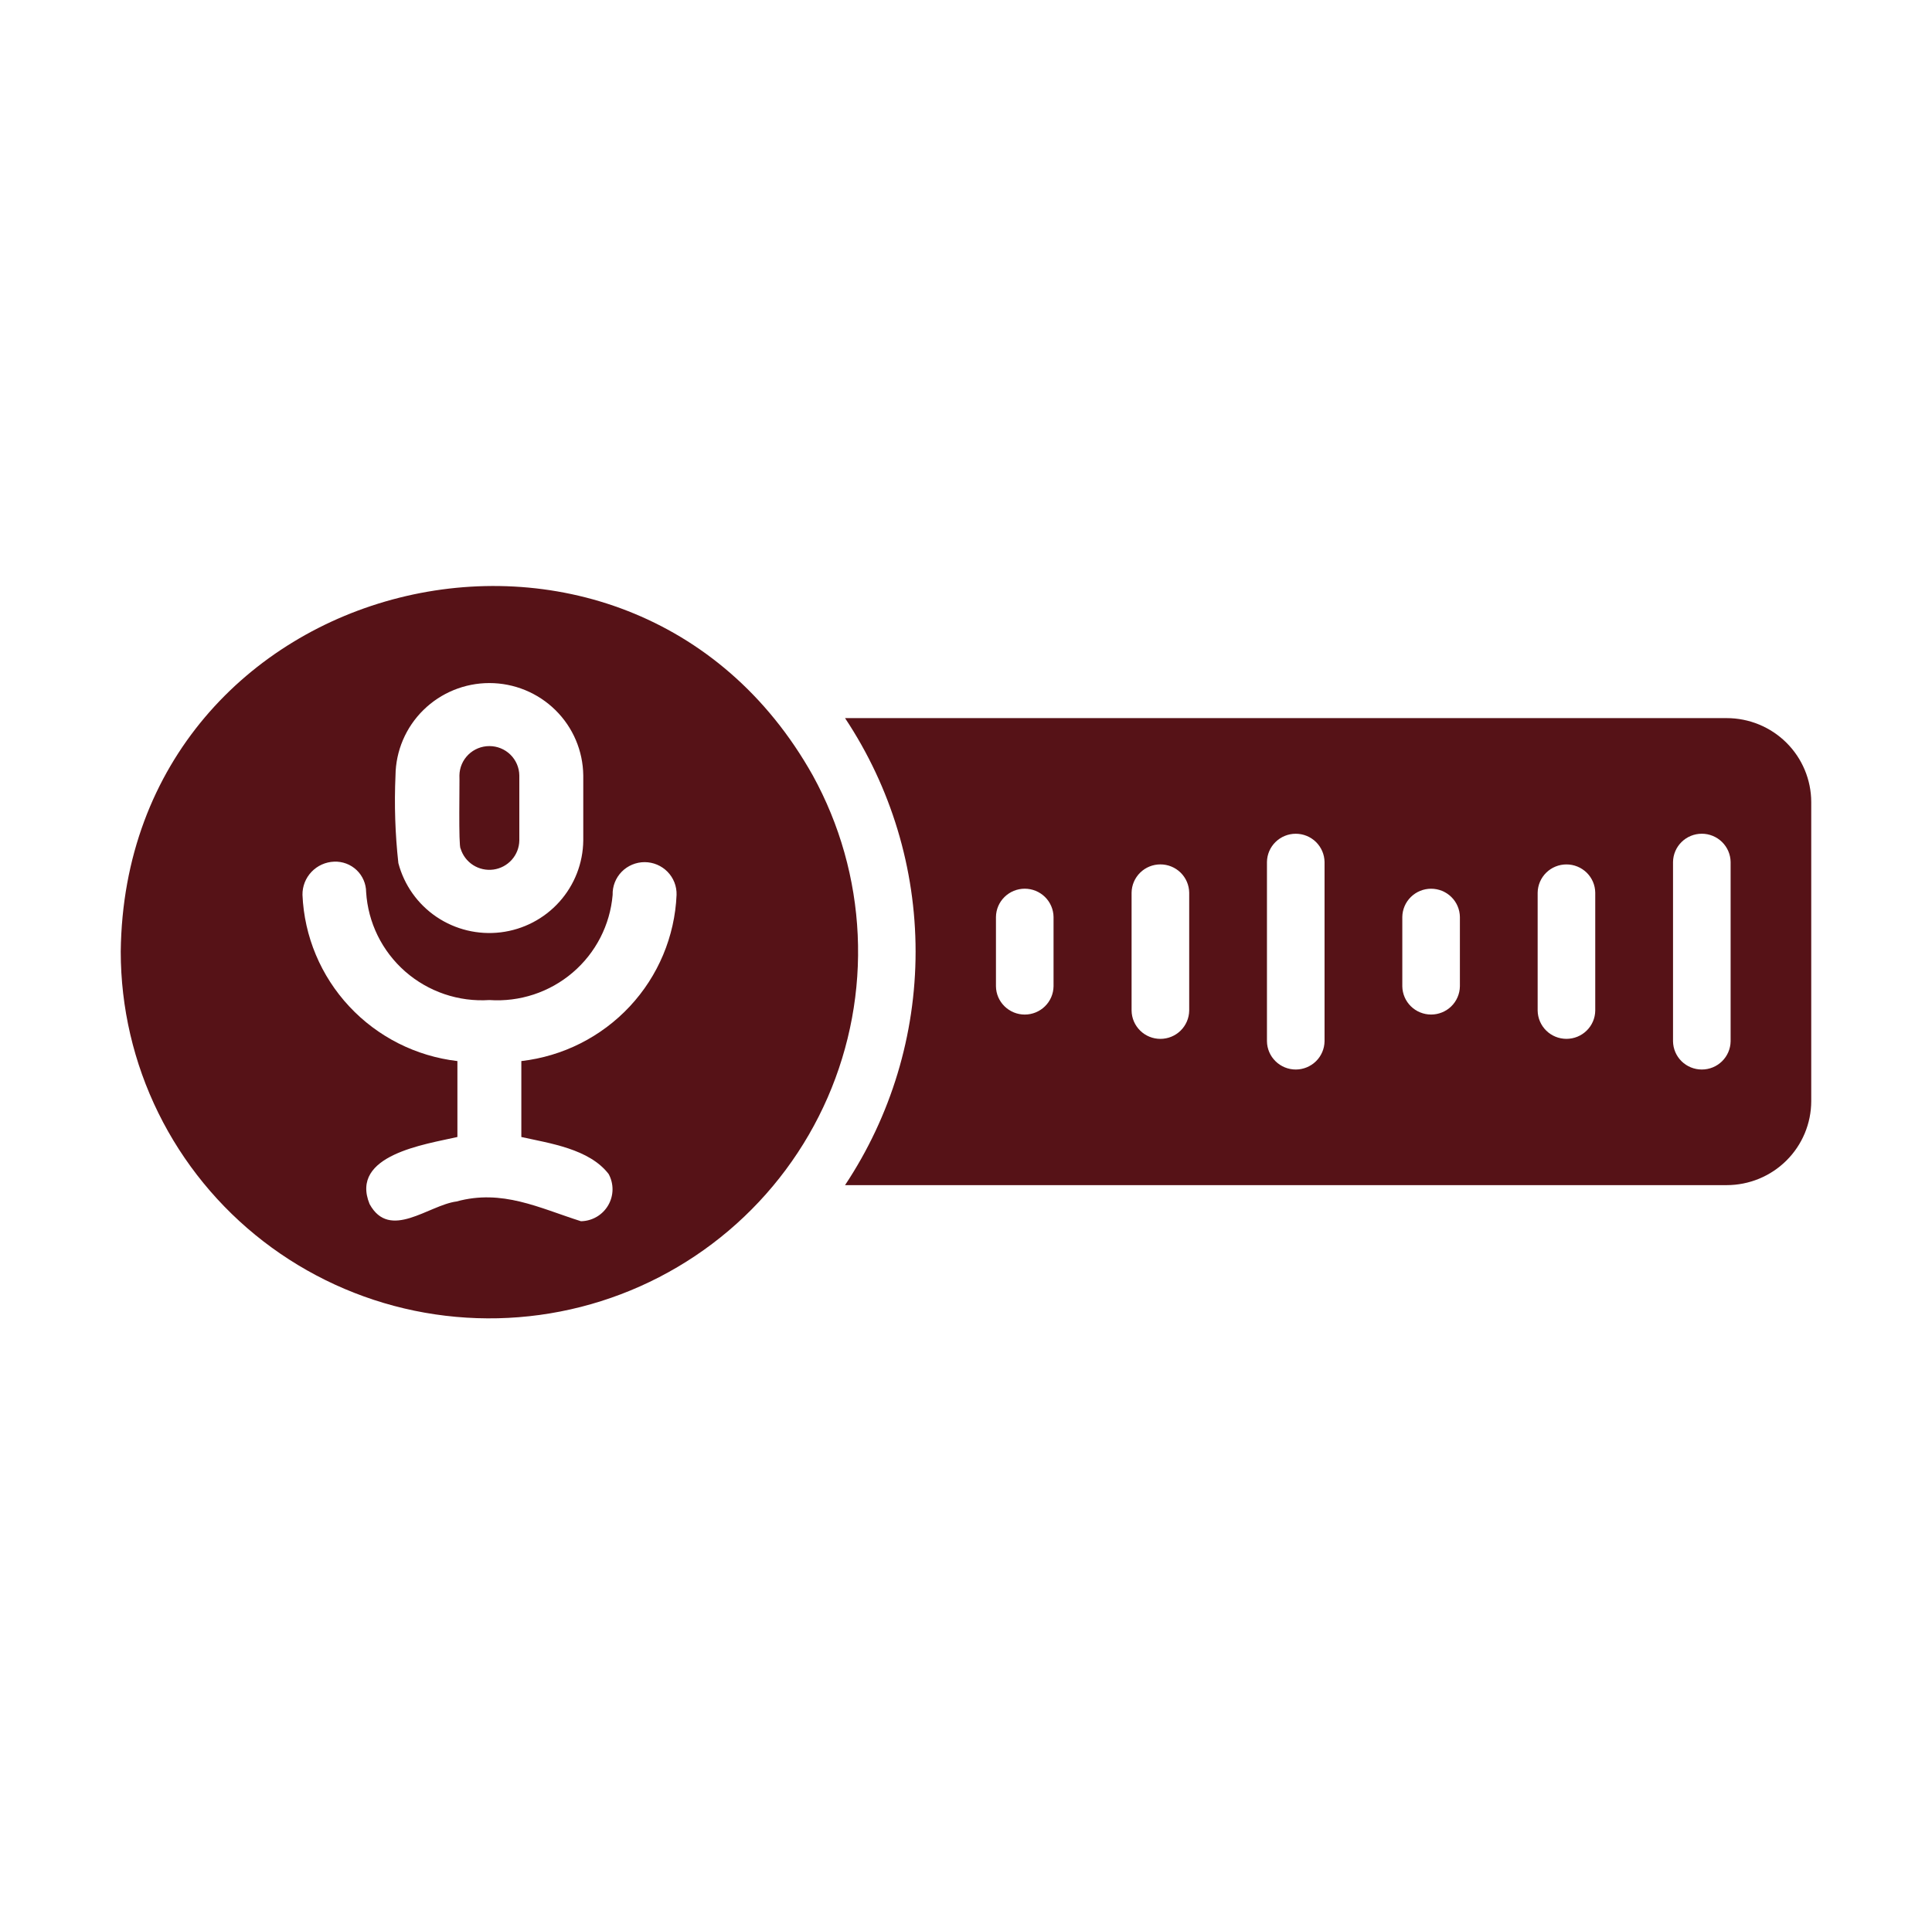
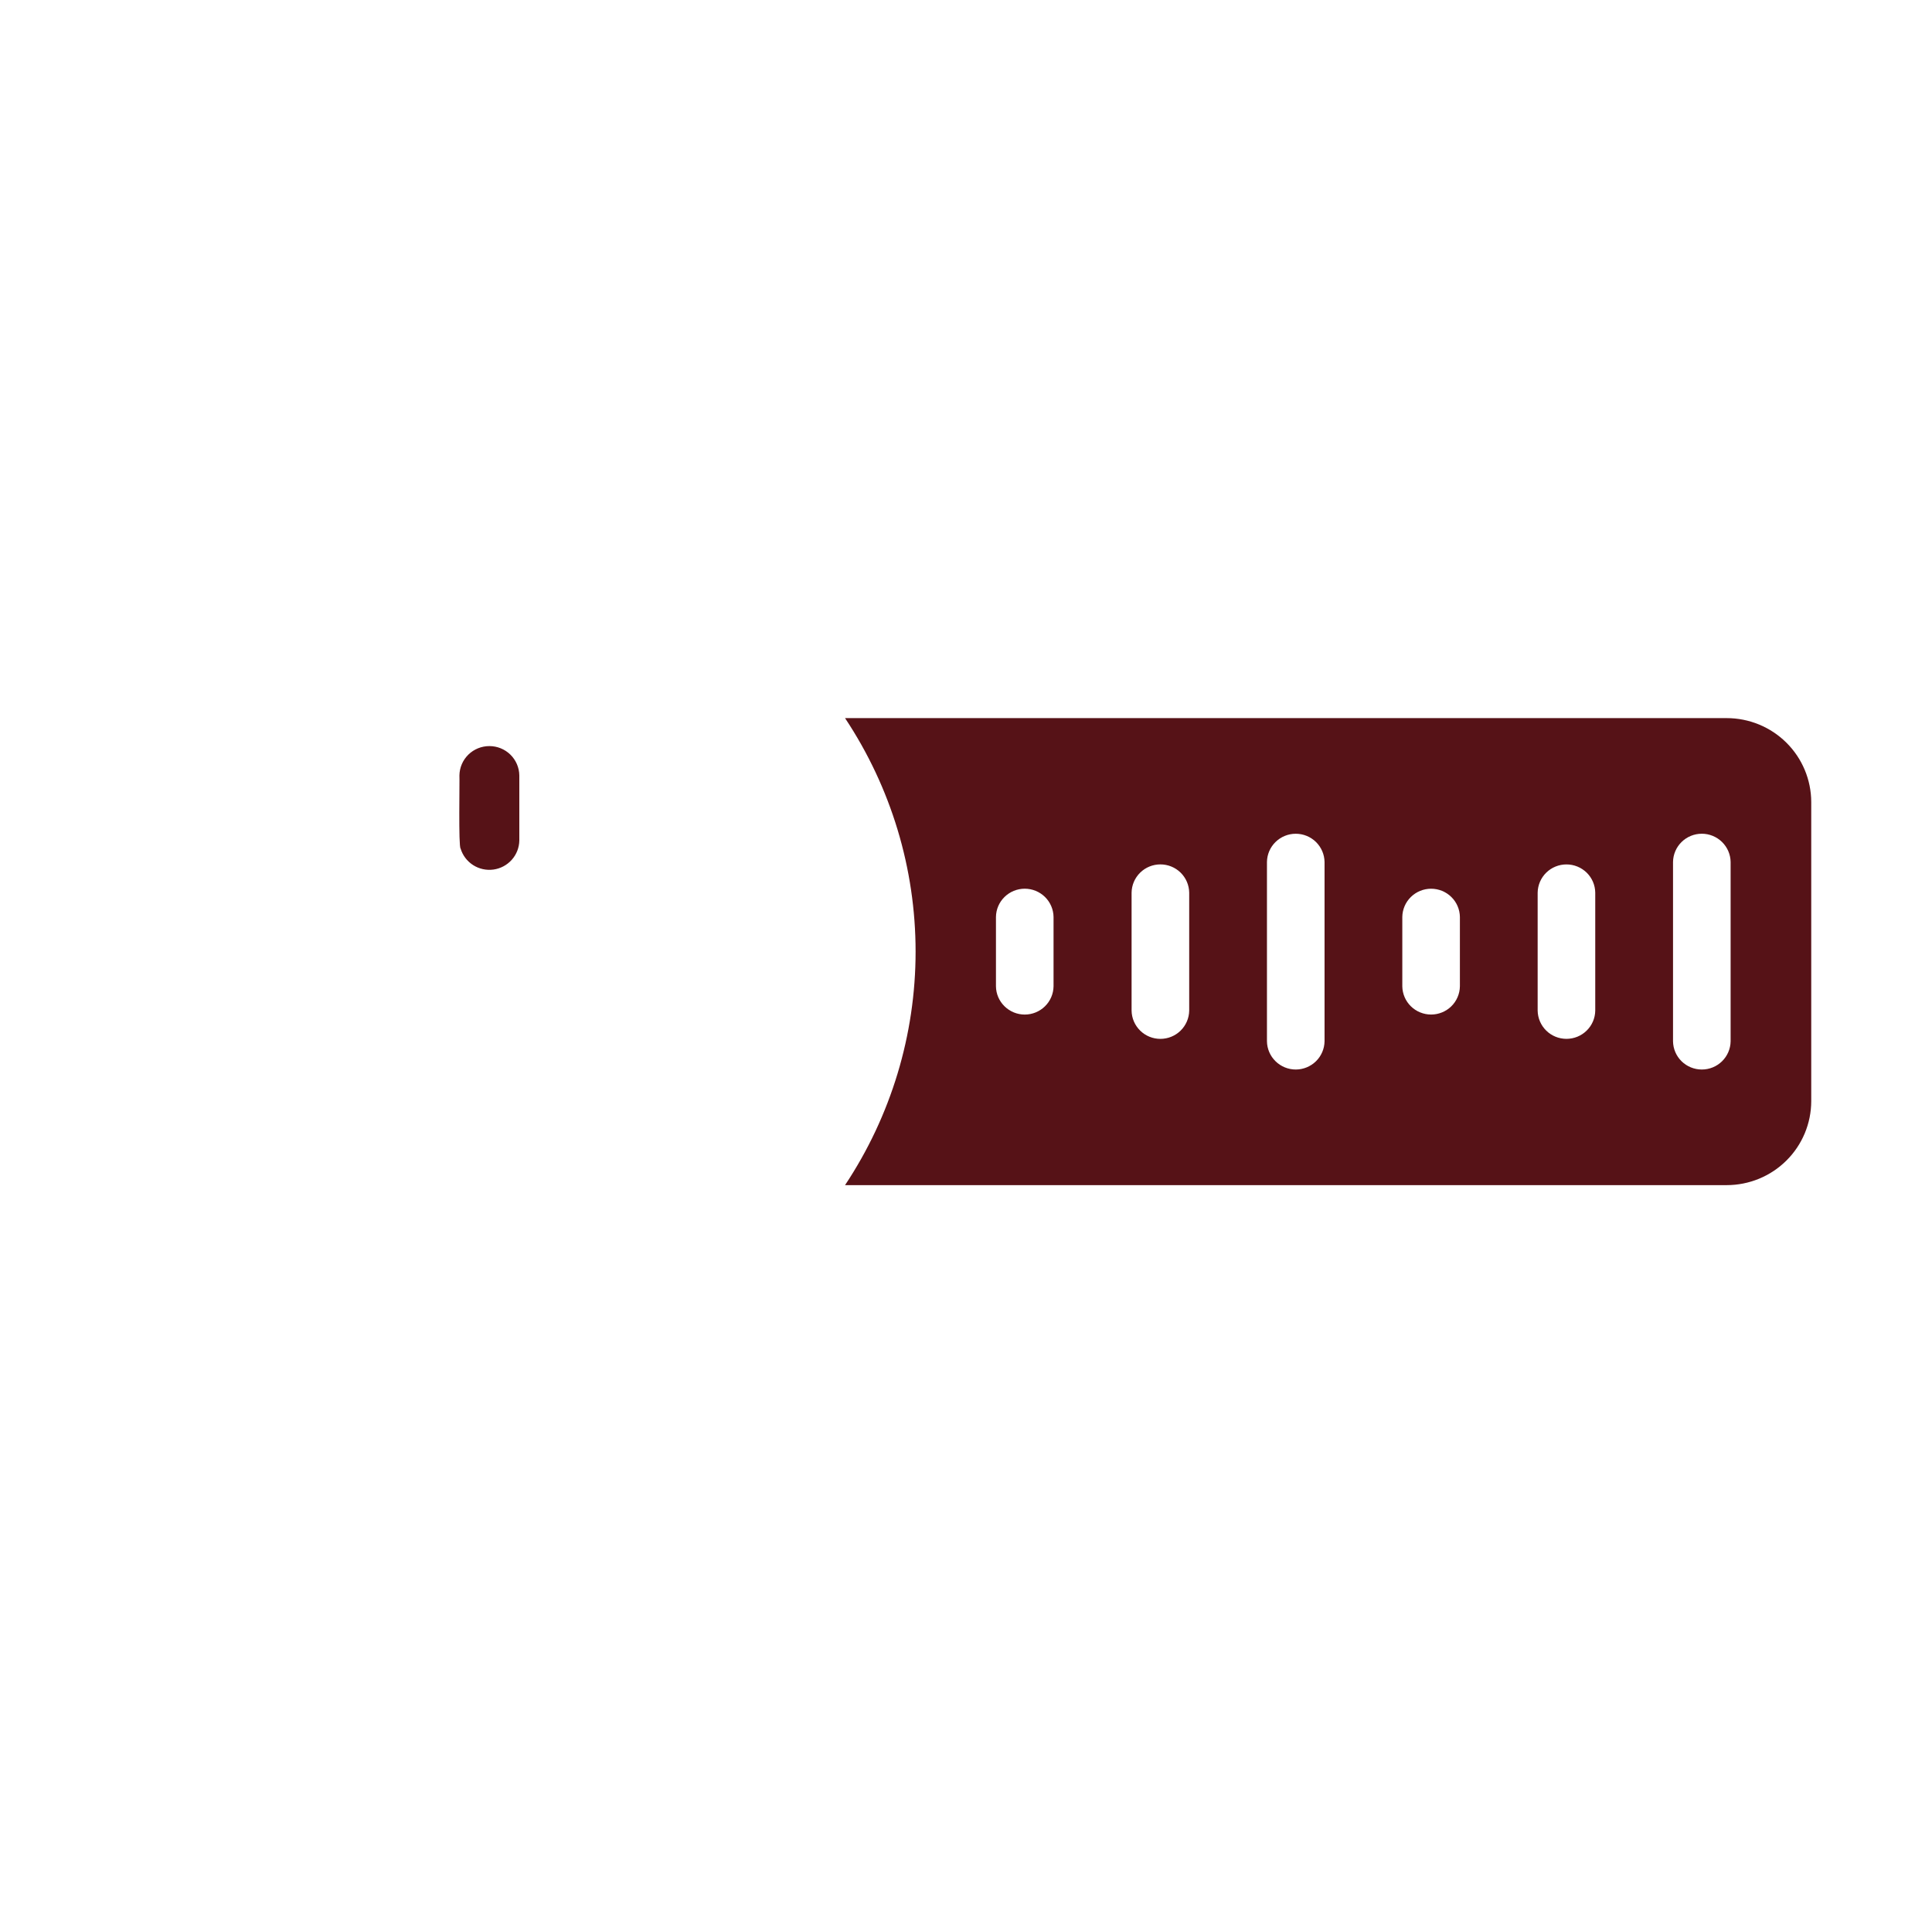
<svg xmlns="http://www.w3.org/2000/svg" width="89" height="88" viewBox="0 0 89 88" fill="none">
-   <path d="M37.442 35.728C28.958 20.596 5.76 26.318 5.562 43.846C5.563 46.422 6.155 48.964 7.294 51.278C8.432 53.591 10.087 55.615 12.132 57.194C14.177 58.773 16.558 59.867 19.093 60.391C21.628 60.914 24.249 60.855 26.757 60.216C29.265 59.577 31.593 58.376 33.563 56.705C35.533 55.034 37.093 52.937 38.124 50.575C39.155 48.212 39.63 45.646 39.511 43.072C39.393 40.499 38.685 37.987 37.442 35.728ZM18.219 35.728C18.232 34.595 18.693 33.512 19.503 32.716C20.312 31.919 21.405 31.472 22.544 31.472C23.683 31.472 24.775 31.919 25.585 32.716C26.395 33.512 26.856 34.595 26.869 35.728V38.724C26.858 39.768 26.467 40.773 25.768 41.551C25.07 42.33 24.11 42.83 23.069 42.957C22.028 43.084 20.975 42.831 20.108 42.245C19.24 41.658 18.616 40.777 18.351 39.767C18.203 38.426 18.159 37.075 18.219 35.728ZM24.016 48.889V52.387C25.323 52.679 27.141 52.931 28.036 54.09C28.158 54.312 28.22 54.562 28.217 54.816C28.213 55.069 28.144 55.317 28.016 55.536C27.888 55.755 27.705 55.938 27.486 56.066C27.266 56.194 27.017 56.264 26.762 56.268C24.826 55.653 23.136 54.78 21.031 55.358C19.743 55.526 17.952 57.174 17.025 55.476C16.103 53.214 19.591 52.726 21.071 52.387L21.071 48.889C19.161 48.665 17.393 47.772 16.086 46.368C14.778 44.965 14.015 43.145 13.934 41.233C13.928 40.838 14.077 40.457 14.35 40.171C14.622 39.884 14.997 39.716 15.393 39.701C15.583 39.693 15.773 39.724 15.95 39.79C16.128 39.857 16.291 39.959 16.428 40.089C16.566 40.22 16.675 40.377 16.75 40.551C16.825 40.724 16.865 40.911 16.866 41.1C16.909 41.798 17.09 42.481 17.399 43.11C17.708 43.738 18.139 44.299 18.666 44.762C19.194 45.224 19.808 45.578 20.473 45.804C21.139 46.03 21.842 46.123 22.544 46.077C23.94 46.173 25.318 45.719 26.38 44.812C27.443 43.906 28.104 42.62 28.222 41.233C28.216 41.036 28.25 40.841 28.321 40.658C28.393 40.475 28.5 40.309 28.637 40.168C28.775 40.027 28.939 39.916 29.121 39.839C29.302 39.763 29.497 39.723 29.695 39.723C29.892 39.723 30.087 39.763 30.268 39.839C30.45 39.916 30.614 40.027 30.752 40.168C30.889 40.309 30.996 40.475 31.068 40.658C31.139 40.841 31.173 41.036 31.167 41.233C31.085 43.147 30.321 44.969 29.01 46.372C27.699 47.776 25.929 48.668 24.016 48.889Z" fill="#561217" />
  <path d="M21.217 39.094C21.311 39.409 21.515 39.68 21.793 39.858C22.07 40.036 22.402 40.109 22.73 40.065C23.057 40.02 23.357 39.86 23.576 39.614C23.795 39.369 23.918 39.053 23.923 38.724V35.728C23.918 35.367 23.77 35.023 23.512 34.77C23.254 34.517 22.906 34.376 22.544 34.376C22.181 34.376 21.834 34.517 21.575 34.77C21.317 35.023 21.169 35.367 21.164 35.728C21.179 35.942 21.116 38.992 21.217 39.094ZM79.537 33.087H38.928C41.048 36.279 42.178 40.02 42.178 43.846C42.178 47.672 41.048 51.413 38.928 54.605L79.537 54.605C80.57 54.606 81.561 54.2 82.292 53.474C83.023 52.749 83.435 51.765 83.437 50.737V36.955C83.435 35.928 83.023 34.943 82.292 34.218C81.561 33.493 80.57 33.086 79.537 33.087ZM48.533 45.444C48.528 45.791 48.386 46.122 48.138 46.365C47.89 46.609 47.555 46.746 47.206 46.746C46.858 46.746 46.523 46.609 46.275 46.365C46.026 46.122 45.884 45.791 45.88 45.444V42.249C45.884 41.902 46.026 41.571 46.275 41.327C46.523 41.084 46.858 40.947 47.206 40.947C47.555 40.947 47.89 41.084 48.138 41.327C48.386 41.571 48.528 41.902 48.533 42.249V45.444ZM54.782 46.566C54.776 46.912 54.634 47.243 54.386 47.486C54.138 47.73 53.803 47.866 53.455 47.866C53.106 47.866 52.772 47.73 52.524 47.486C52.276 47.243 52.133 46.912 52.128 46.566V41.127C52.133 40.78 52.276 40.45 52.524 40.206C52.772 39.963 53.106 39.827 53.455 39.827C53.803 39.827 54.138 39.963 54.386 40.206C54.634 40.45 54.776 40.78 54.782 41.127V46.566ZM61.017 47.978C61.011 48.325 60.869 48.655 60.621 48.898C60.373 49.141 60.038 49.278 59.69 49.278C59.342 49.278 59.008 49.141 58.76 48.898C58.511 48.655 58.369 48.325 58.364 47.978V39.714C58.369 39.368 58.511 39.037 58.76 38.794C59.008 38.551 59.342 38.415 59.69 38.415C60.038 38.415 60.373 38.551 60.621 38.794C60.869 39.038 61.011 39.368 61.017 39.714V47.978ZM67.252 45.444C67.247 45.79 67.105 46.121 66.857 46.365C66.609 46.608 66.274 46.745 65.926 46.745C65.577 46.745 65.242 46.608 64.994 46.365C64.746 46.121 64.604 45.79 64.599 45.444V42.249C64.604 41.902 64.746 41.571 64.994 41.328C65.243 41.084 65.577 40.948 65.926 40.948C66.274 40.948 66.609 41.084 66.857 41.328C67.105 41.571 67.247 41.902 67.252 42.249V45.444ZM73.487 46.566C73.482 46.912 73.34 47.243 73.091 47.486C72.843 47.729 72.509 47.865 72.161 47.865C71.812 47.865 71.478 47.729 71.23 47.486C70.982 47.243 70.84 46.912 70.834 46.566V41.127C70.84 40.78 70.982 40.45 71.23 40.207C71.478 39.964 71.813 39.828 72.161 39.828C72.509 39.828 72.843 39.964 73.092 40.207C73.34 40.45 73.482 40.78 73.487 41.127V46.566ZM79.723 47.978C79.718 48.325 79.575 48.656 79.327 48.899C79.079 49.142 78.745 49.278 78.396 49.278C78.048 49.278 77.713 49.142 77.465 48.899C77.217 48.656 77.075 48.325 77.07 47.978V39.714C77.075 39.368 77.217 39.037 77.465 38.794C77.713 38.55 78.048 38.414 78.396 38.414C78.745 38.414 79.079 38.551 79.327 38.794C79.575 39.037 79.718 39.368 79.723 39.714V47.978Z" fill="#561217" />
</svg>